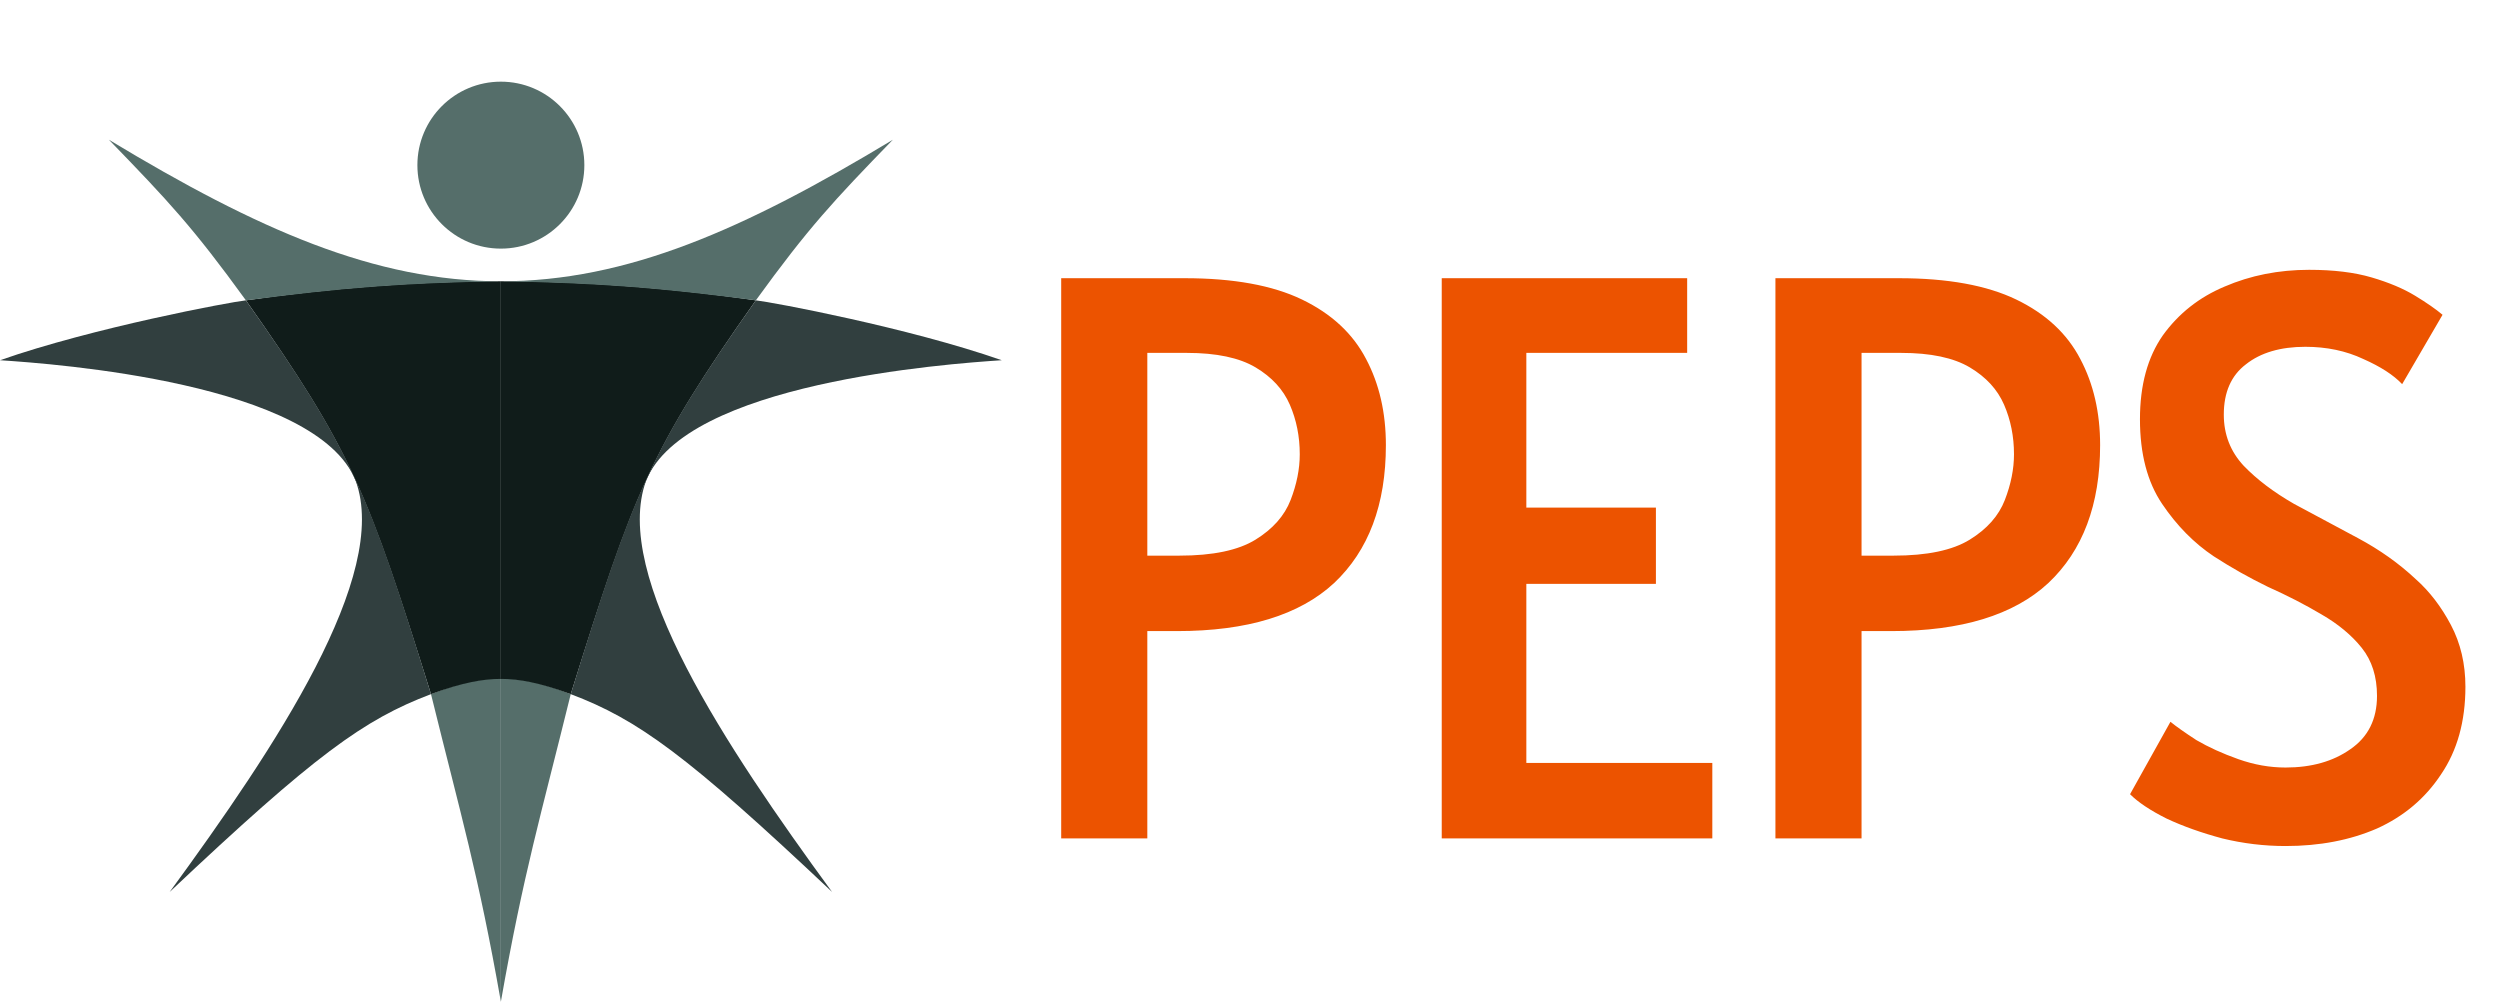
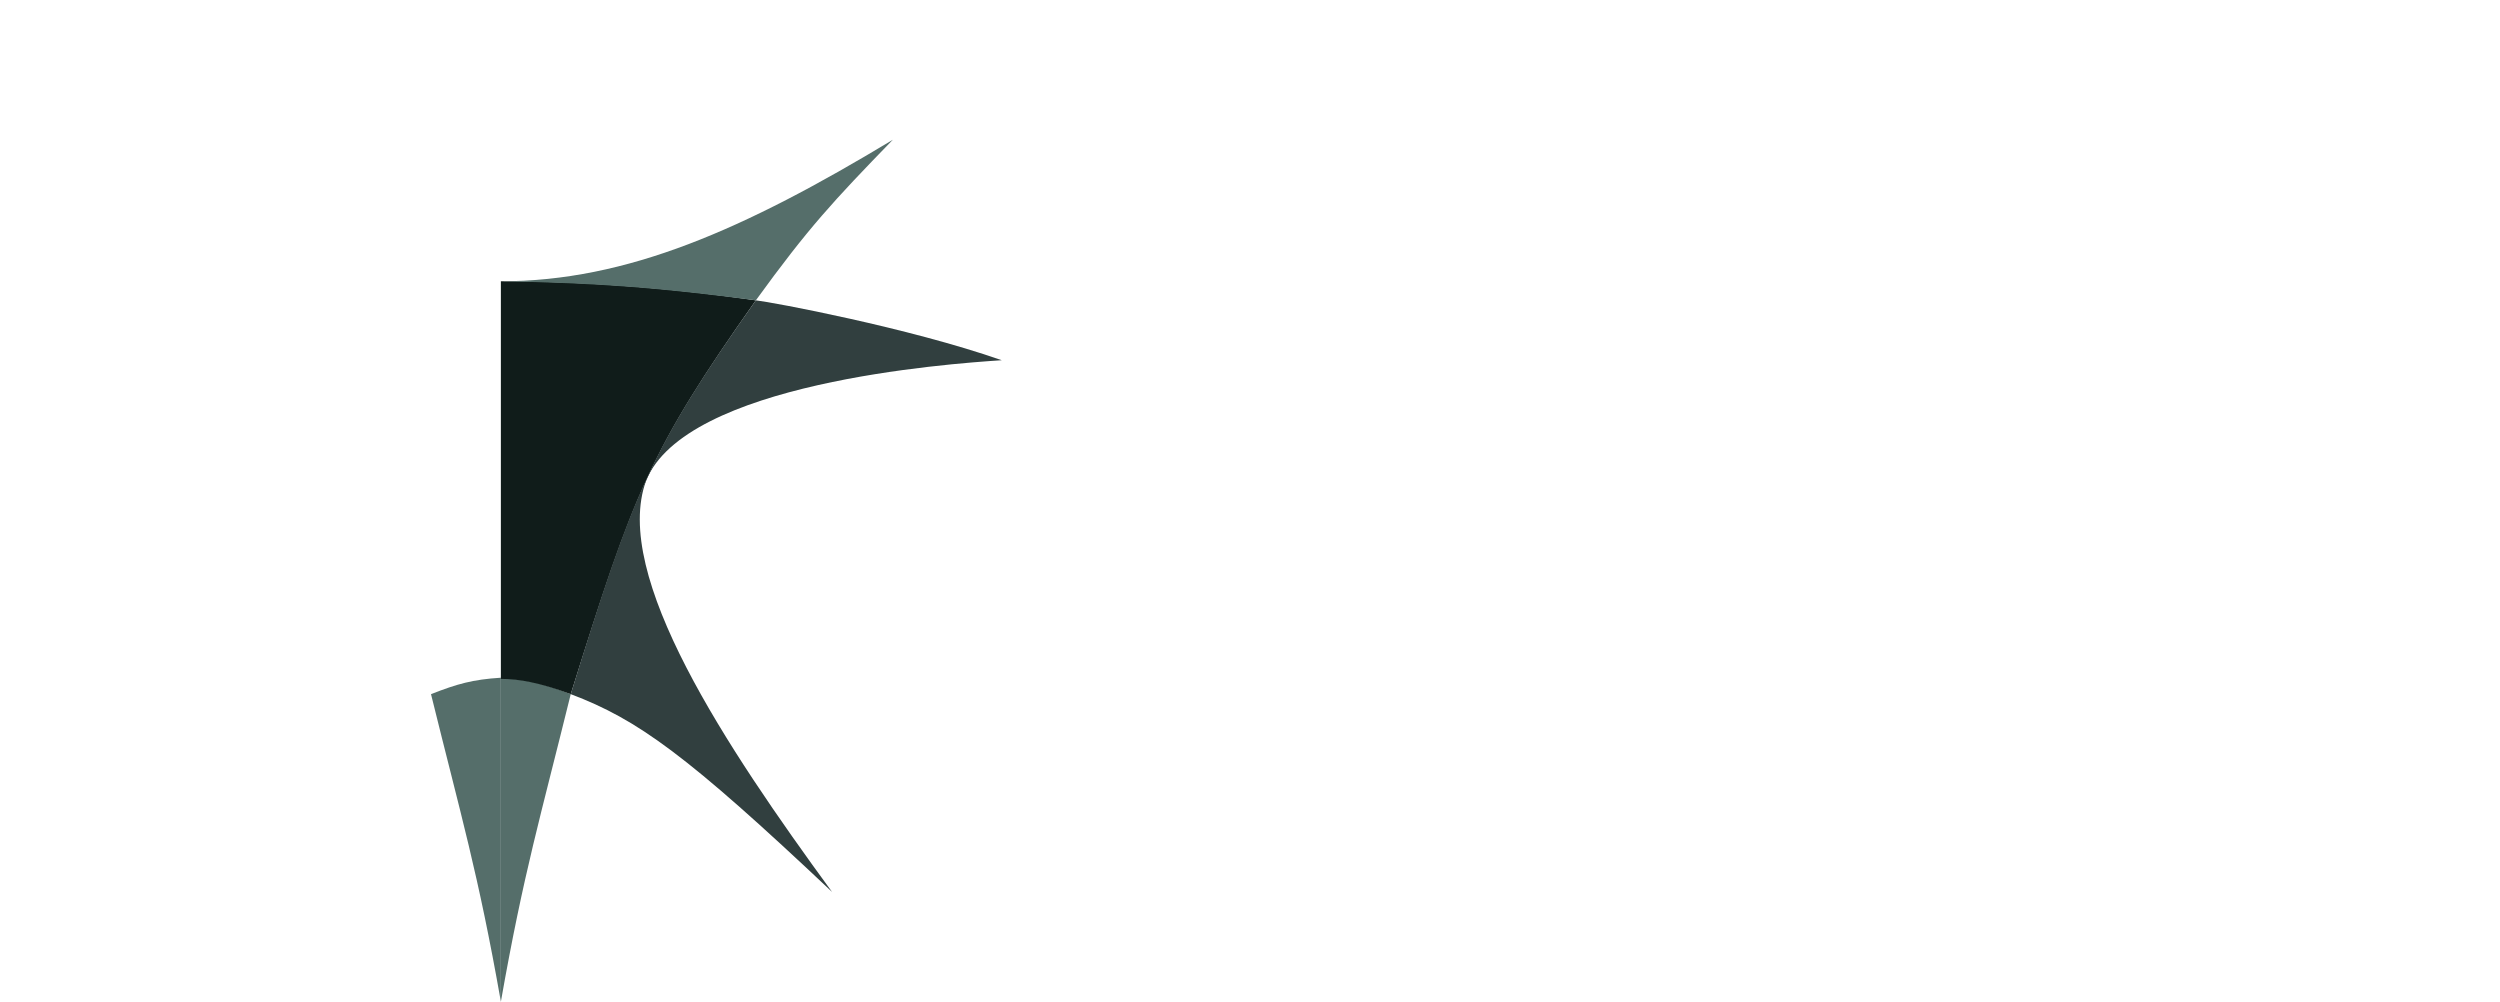
<svg xmlns="http://www.w3.org/2000/svg" width="2296" height="920" viewBox="0 0 2296 920" fill="none">
  <path d="M460 622.41C434.081 624.07 420.013 628.025 395.833 637.501C423.333 749.167 439.167 801.667 460 920.001V622.41Z" fill="#556E6A" />
-   <path d="M460 258.333C375.833 258.333 295 265.833 225.833 275.833C323.333 414.166 337.5 451.666 395.833 637.499C425 626.666 444.167 623.502 460 623.502L460 258.333Z" fill="#101C1A" />
-   <path d="M225.833 275.833C210.833 277.5 85.833 300.833 0 330.833C50.833 334.166 290.833 351.666 326.667 441.6C358.333 528.333 253.333 685.833 155.833 819.166C289.167 693.333 334.167 660.833 395.833 637.5C339.167 454.166 323.333 413.333 225.833 275.833Z" fill="#313F3F" />
-   <path d="M100 128.333C155 185 177.5 209.166 225.833 275.833C316.667 264.166 368.333 260 460 258.333C344.167 258.333 236.667 210.833 100 128.333Z" fill="#556E6A" />
  <path d="M460 622.529C485.919 624.189 499.987 628.025 524.167 637.5C496.667 749.167 480.833 801.667 460 920V622.529Z" fill="#556E6A" />
  <path d="M460 258.333C544.167 258.333 625 265.833 694.167 275.833C596.667 414.166 582.5 451.666 524.167 637.499C495 626.666 475.833 623.502 460 623.502L460 258.333Z" fill="#101C1A" />
  <path d="M694.167 275.833C709.167 277.5 834.167 300.833 920 330.833C869.167 334.166 629.167 351.666 593.333 441.6C561.667 528.333 666.667 685.833 764.167 819.166C630.833 693.333 585.833 660.833 524.167 637.5C580.833 454.166 596.667 413.333 694.167 275.833Z" fill="#313F3F" />
  <path d="M820 128.333C765 185 742.5 209.166 694.167 275.833C603.333 264.166 551.667 260 460 258.333C575.833 258.333 683.333 210.833 820 128.333Z" fill="#556E6A" />
-   <circle cx="460" cy="151.667" r="76.667" fill="#556E6A" />
-   <path d="M974.6 770V255.5H1088C1132.8 255.5 1168.73 262.033 1195.8 275.1C1222.87 288.167 1242.47 306.367 1254.6 329.7C1266.73 352.567 1272.8 378.933 1272.8 408.8C1272.8 463.4 1256.93 505.633 1225.2 535.5C1193.47 564.9 1145.4 579.6 1081 579.6H1053.7V770H974.6ZM1053.7 510.3H1083.1C1113.9 510.3 1137.23 505.4 1153.1 495.6C1168.97 485.8 1179.7 473.667 1185.3 459.2C1190.9 444.733 1193.7 430.733 1193.7 417.2C1193.7 400.867 1190.67 385.7 1184.6 371.7C1178.53 357.7 1168.03 346.267 1153.1 337.4C1138.17 328.533 1117.17 324.1 1090.1 324.1H1053.7V510.3ZM1324.09 770V255.5H1549.49V324.1H1401.79V466.2H1520.79V536.2H1401.79V700.7H1572.59V770H1324.09ZM1630.55 770V255.5H1743.95C1788.75 255.5 1824.68 262.033 1851.75 275.1C1878.82 288.167 1898.42 306.367 1910.55 329.7C1922.68 352.567 1928.75 378.933 1928.75 408.8C1928.75 463.4 1912.88 505.633 1881.15 535.5C1849.42 564.9 1801.35 579.6 1736.95 579.6H1709.65V770H1630.55ZM1709.65 510.3H1739.05C1769.85 510.3 1793.18 505.4 1809.05 495.6C1824.92 485.8 1835.65 473.667 1841.25 459.2C1846.85 444.733 1849.65 430.733 1849.65 417.2C1849.65 400.867 1846.62 385.7 1840.55 371.7C1834.48 357.7 1823.98 346.267 1809.05 337.4C1794.12 328.533 1773.12 324.1 1746.05 324.1H1709.65V510.3ZM2099.04 777C2079.44 777 2060.07 774.667 2040.94 770C2021.81 764.867 2004.77 758.8 1989.84 751.8C1974.91 744.333 1963.71 736.867 1956.24 729.4L1993.34 662.9C1998.47 667.1 2006.41 672.7 2017.14 679.7C2028.34 686.233 2041.17 692.067 2055.64 697.2C2070.11 702.333 2084.57 704.9 2099.04 704.9C2122.84 704.9 2142.67 699.3 2158.54 688.1C2174.87 676.9 2183.04 660.567 2183.04 639.1C2183.04 621.367 2178.37 606.667 2169.04 595C2159.71 583.333 2147.34 573.067 2131.94 564.2C2117.01 555.333 2100.67 546.933 2082.94 539C2065.67 530.6 2049.11 521.267 2033.24 511C2015.04 498.867 1999.17 482.767 1985.64 462.7C1972.11 442.633 1965.34 416.733 1965.34 385C1965.34 353.733 1972.34 328.067 1986.34 308C2000.81 287.933 2019.71 273 2043.04 263.2C2066.84 252.933 2092.74 247.8 2120.74 247.8C2143.14 247.8 2162.27 250.133 2178.14 254.8C2194.01 259.467 2207.31 265.067 2218.04 271.6C2228.77 278.133 2237.17 283.967 2243.24 289.1L2206.14 352.8C2198.21 344.4 2186.31 336.7 2170.44 329.7C2154.57 322.233 2136.84 318.5 2117.24 318.5C2094.37 318.5 2076.17 323.867 2062.64 334.6C2049.11 344.867 2042.34 360.267 2042.34 380.8C2042.34 399 2048.41 414.633 2060.54 427.7C2072.67 440.3 2088.07 451.967 2106.74 462.7C2125.87 472.967 2145.47 483.467 2165.54 494.2C2185.61 504.933 2203.34 517.533 2218.74 532C2231.34 543.2 2242.07 557.2 2250.94 574C2259.81 590.8 2264.24 609.7 2264.24 630.7C2264.24 662.433 2256.77 689.267 2241.84 711.2C2227.37 733.133 2207.77 749.7 2183.04 760.9C2158.31 771.633 2130.31 777 2099.04 777Z" fill="#EC5300" />
</svg>